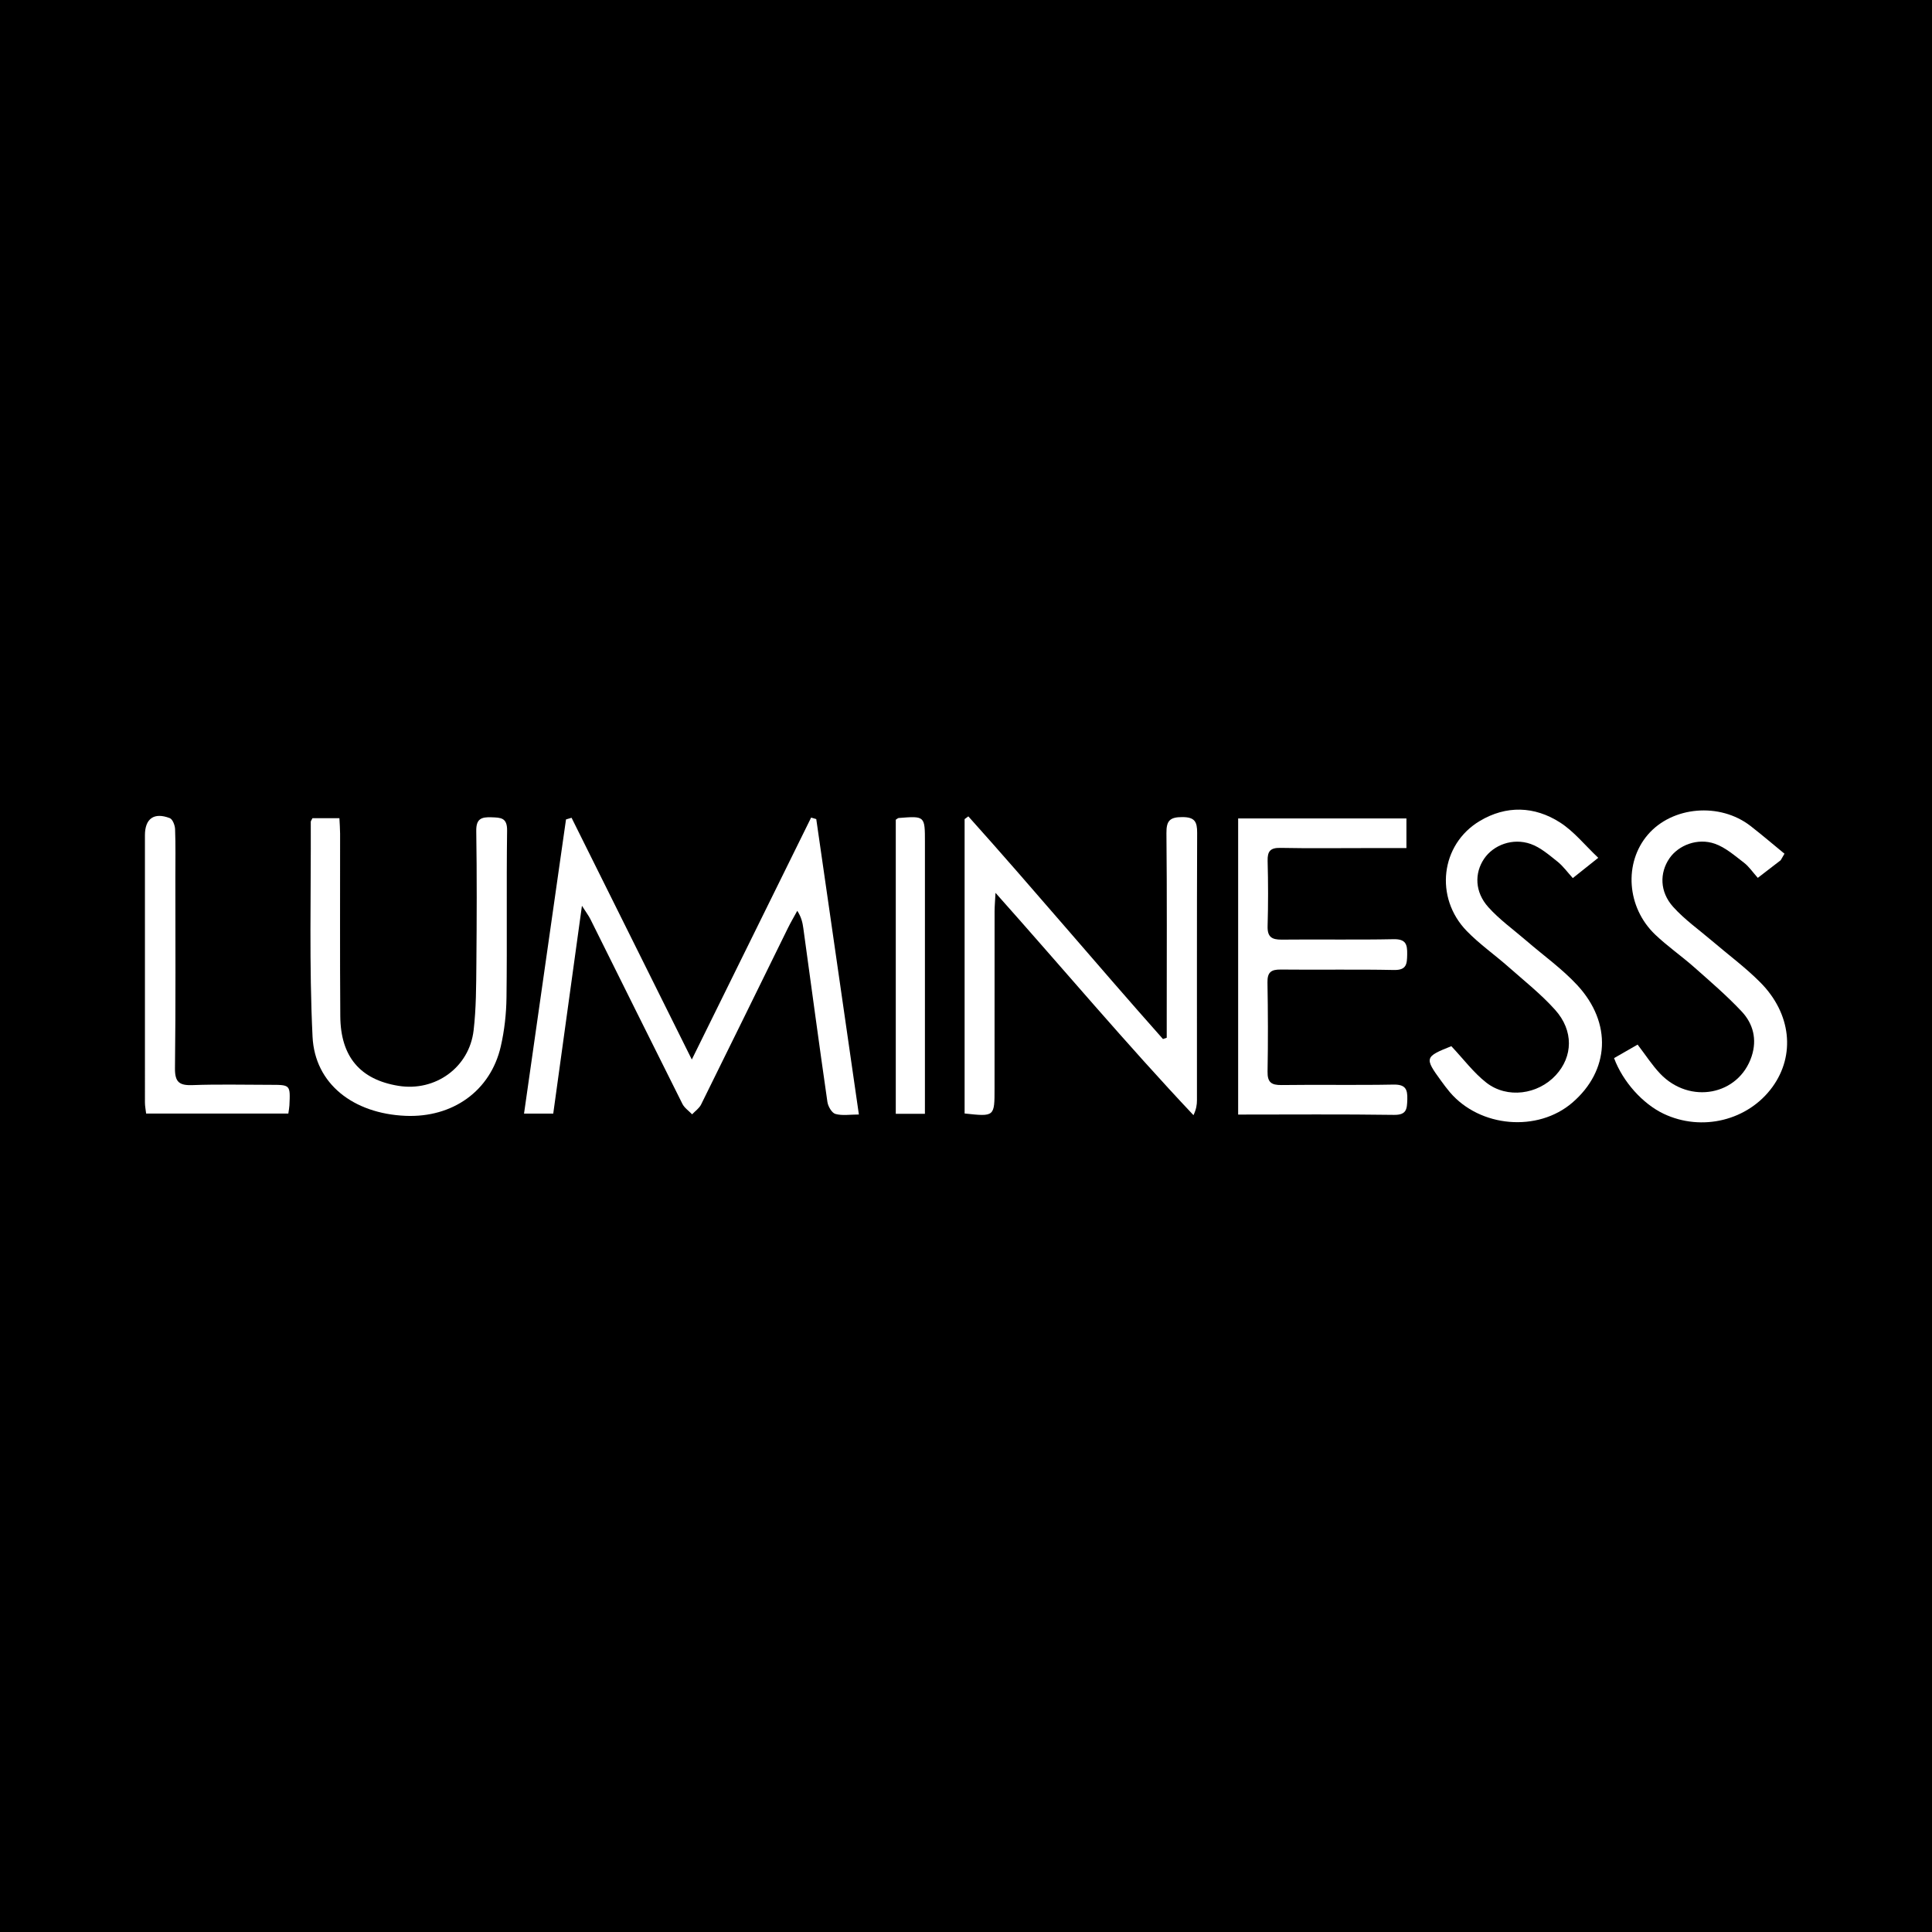
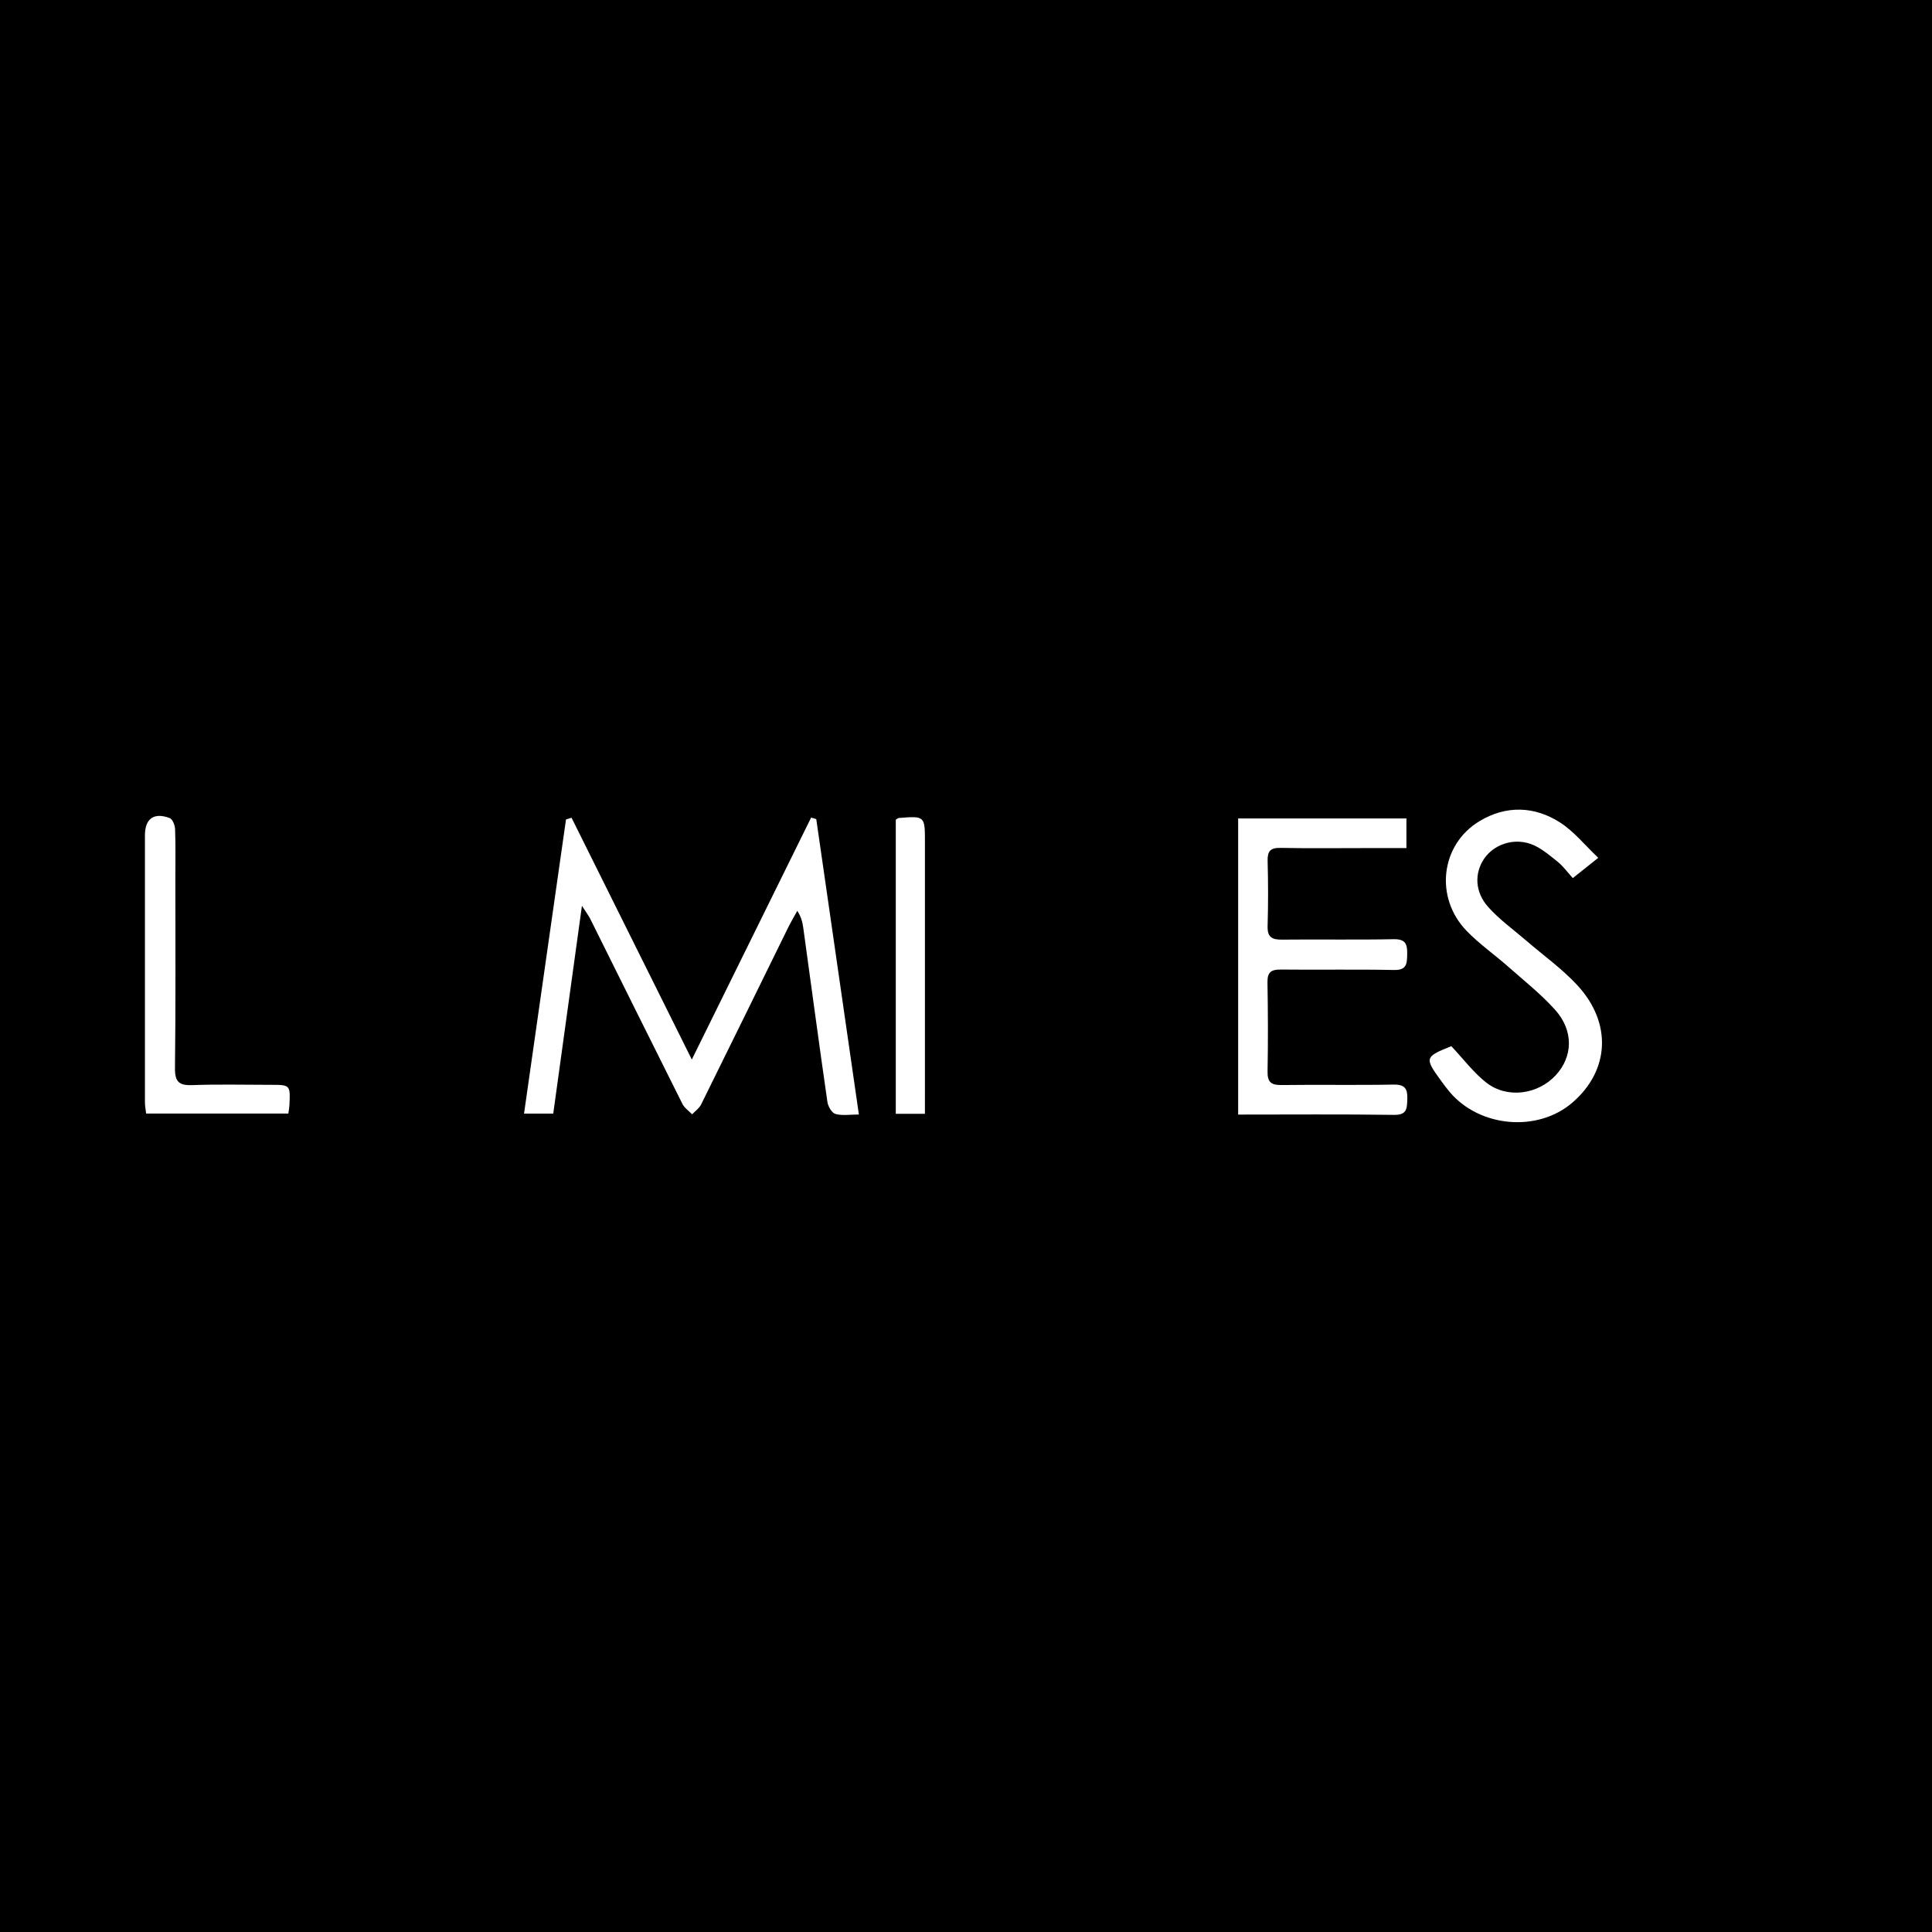
<svg xmlns="http://www.w3.org/2000/svg" version="1.1" id="Layer_1" x="0px" y="0px" width="200px" height="200px" viewBox="0 0 200 200" enable-background="new 0 0 200 200" xml:space="preserve">
  <rect width="200" height="200" />
  <g>
    <path fill="#FFFFFF" d="M84.499,84.792c1.46,10.12,2.92,20.241,4.412,30.581c-0.917,0-1.721,0.142-2.429-0.058   c-0.373-0.105-0.762-0.78-0.829-1.244c-0.863-5.987-1.667-11.982-2.492-17.975c-0.078-0.568-0.192-1.13-0.627-1.81   c-0.326,0.598-0.674,1.184-0.974,1.795c-2.993,6.086-5.972,12.179-8.982,18.256c-0.196,0.396-0.615,0.681-0.93,1.018   c-0.34-0.357-0.792-0.658-1.004-1.079c-3.193-6.367-6.352-12.75-9.527-19.125c-0.183-0.367-0.438-0.698-0.875-1.384   c-1.026,7.429-1.996,14.453-2.971,21.516c-1.031,0-1.932,0-3.024,0c1.46-10.234,2.903-20.345,4.346-30.456   c0.192-0.057,0.384-0.113,0.575-0.17c4.088,8.219,8.176,16.438,12.448,25.026c4.22-8.557,8.286-16.802,12.351-25.047   C84.144,84.688,84.322,84.74,84.499,84.792z" />
-     <path fill="#FFFFFF" d="M120.779,107.427c0-0.715,0-1.43,0-2.144c0-6.346,0.033-12.693-0.03-19.038   c-0.013-1.293,0.362-1.662,1.65-1.66c1.276,0.003,1.534,0.471,1.529,1.629c-0.036,9.226-0.016,18.453-0.02,27.679   c0,0.468-0.068,0.936-0.36,1.55c-6.976-7.399-13.484-15.151-20.493-23.015c-0.047,0.905-0.096,1.411-0.096,1.918   c-0.006,6.102-0.008,12.204-0.004,18.306c0.002,2.953,0.008,2.953-3.099,2.616c0-10.149,0-20.311,0-30.473   c0.129-0.095,0.258-0.19,0.387-0.285c6.811,7.598,13.372,15.422,20.147,23.051C120.52,107.516,120.649,107.472,120.779,107.427z" />
    <path fill="#FFFFFF" d="M128.173,115.38c0-10.313,0-20.439,0-30.657c5.836,0,11.573,0,17.42,0c0,0.989,0,1.926,0,3.07   c-1.408,0-2.76,0-4.111,0c-2.978,0-5.958,0.038-8.935-0.02c-1.042-0.02-1.35,0.344-1.323,1.353   c0.061,2.244,0.064,4.493-0.002,6.737c-0.033,1.119,0.416,1.418,1.464,1.407c3.857-0.042,7.715,0.035,11.571-0.044   c1.268-0.026,1.434,0.52,1.414,1.57c-0.019,0.99-0.048,1.644-1.374,1.617c-3.904-0.081-7.812-0.002-11.717-0.046   c-1.003-0.011-1.39,0.289-1.372,1.326c0.053,3.075,0.066,6.152,0.009,9.227c-0.021,1.114,0.379,1.417,1.449,1.403   c3.857-0.053,7.715,0.027,11.571-0.047c1.221-0.023,1.484,0.433,1.447,1.535c-0.034,0.995-0.061,1.619-1.384,1.601   C138.982,115.336,133.662,115.38,128.173,115.38z" />
-     <path fill="#FFFFFF" d="M32.344,84.701c0.911,0,1.776,0,2.792,0c0.027,0.579,0.07,1.094,0.071,1.61   c0.006,6.297-0.026,12.594,0.02,18.891c0.03,4.195,2.068,6.567,6.029,7.205c3.809,0.614,7.325-1.902,7.773-5.751   c0.265-2.27,0.264-4.576,0.285-6.867c0.041-4.588,0.057-9.178-0.012-13.765c-0.019-1.263,0.521-1.458,1.575-1.419   c0.959,0.036,1.635,0.026,1.617,1.375c-0.077,5.759,0.01,11.52-0.062,17.279c-0.021,1.695-0.213,3.421-0.593,5.072   c-1.059,4.603-4.984,7.393-9.875,7.179c-5.366-0.234-9.37-3.29-9.609-8.188c-0.361-7.4-0.155-14.827-0.184-22.243   C32.169,84.993,32.246,84.906,32.344,84.701z" />
-     <path fill="#FFFFFF" d="M184.337,89.051c-0.757,0.583-1.513,1.165-2.371,1.825c-0.524-0.587-0.908-1.17-1.431-1.569   c-0.956-0.729-1.914-1.578-3.016-1.964c-1.792-0.627-3.77,0.153-4.701,1.514c-1.025,1.497-1.016,3.459,0.379,5.014   c1.192,1.329,2.692,2.383,4.061,3.553c1.667,1.426,3.449,2.737,4.986,4.291c3.191,3.224,3.618,7.513,1.249,10.793   c-2.519,3.487-7.316,4.672-11.279,2.786c-2.152-1.024-4.22-3.31-5.127-5.758c0.797-0.458,1.617-0.928,2.438-1.399   c0.837,1.091,1.497,2.127,2.327,3.001c3.073,3.233,8.151,2.252,9.48-1.795c0.572-1.743,0.158-3.365-1.032-4.632   c-1.529-1.629-3.236-3.095-4.913-4.579c-1.315-1.163-2.773-2.171-4.041-3.38c-2.962-2.824-3.262-7.432-0.763-10.344   c2.527-2.945,7.453-3.373,10.636-0.9c1.193,0.927,2.341,1.911,3.51,2.868C184.598,88.603,184.467,88.827,184.337,89.051z" />
    <path fill="#FFFFFF" d="M150.241,108.3c1.277,1.354,2.309,2.752,3.629,3.779c2.154,1.677,5.329,1.229,7.179-0.769   c1.784-1.928,1.873-4.612-0.061-6.77c-1.456-1.624-3.194-2.999-4.837-4.45c-1.426-1.259-3.006-2.362-4.323-3.721   c-3.347-3.455-2.707-8.949,1.351-11.377c2.738-1.638,5.669-1.553,8.328,0.158c1.433,0.922,2.551,2.334,3.944,3.65   c-1.001,0.798-1.751,1.395-2.635,2.099c-0.553-0.606-1.004-1.243-1.59-1.708c-0.866-0.687-1.754-1.466-2.768-1.823   c-1.86-0.656-3.855,0.097-4.825,1.532c-1.01,1.494-0.969,3.438,0.435,5.006c1.159,1.294,2.609,2.329,3.934,3.473   c1.768,1.528,3.702,2.902,5.279,4.607c3.626,3.921,3.34,8.844-0.509,12.157c-3.586,3.087-9.566,2.58-12.683-1.079   c-0.316-0.371-0.606-0.766-0.894-1.16C147.445,109.509,147.48,109.402,150.241,108.3z" />
    <path fill="#FFFFFF" d="M29.848,115.275c-4.968,0-9.789,0-14.72,0c-0.045-0.399-0.124-0.769-0.124-1.139   c-0.006-9.223-0.005-18.447-0.001-27.67c0.001-1.721,0.938-2.404,2.572-1.774c0.295,0.114,0.535,0.742,0.55,1.142   c0.062,1.657,0.03,3.317,0.029,4.977c-0.002,6.588,0.041,13.177-0.041,19.764c-0.018,1.467,0.465,1.806,1.83,1.755   c2.68-0.099,5.367-0.03,8.051-0.029c2.065,0.001,2.067,0.002,1.966,2.127C29.95,114.665,29.9,114.898,29.848,115.275z" />
    <path fill="#FFFFFF" d="M95.747,115.302c-1.14,0-2.04,0-3.016,0c0-10.213,0-20.346,0-30.447c0.138-0.083,0.216-0.169,0.301-0.176   c2.719-0.217,2.717-0.216,2.717,2.507c-0.001,8.643-0.001,17.285-0.001,25.928C95.747,113.791,95.747,114.469,95.747,115.302z" />
  </g>
</svg>